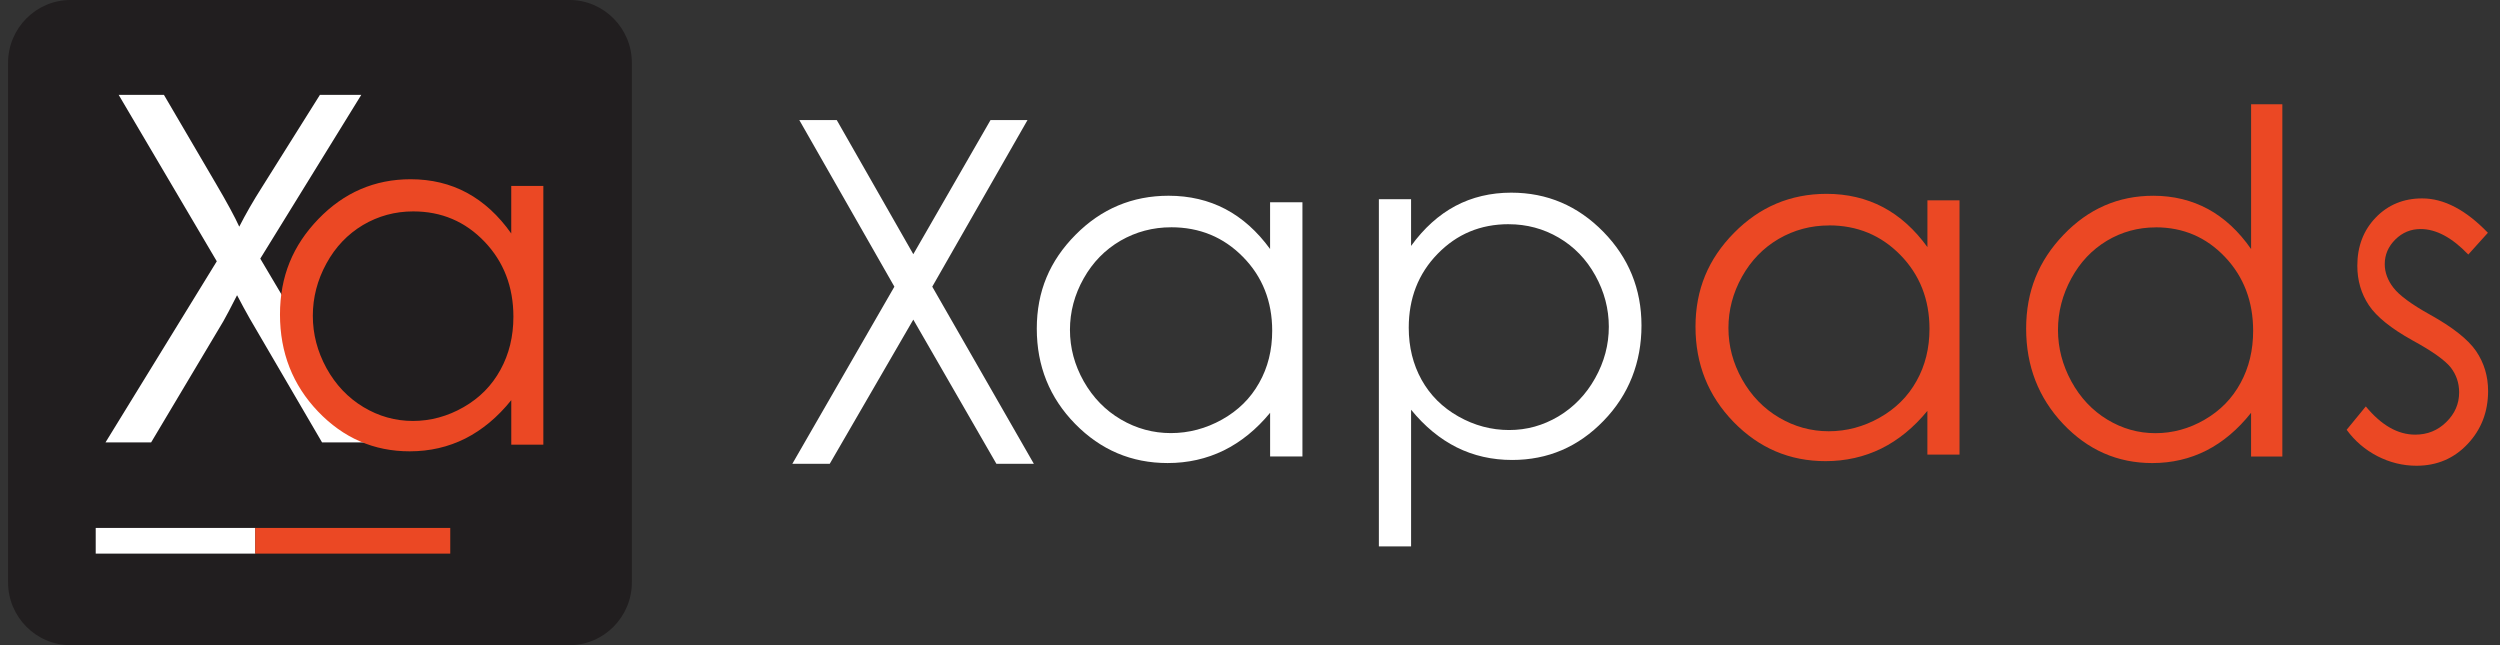
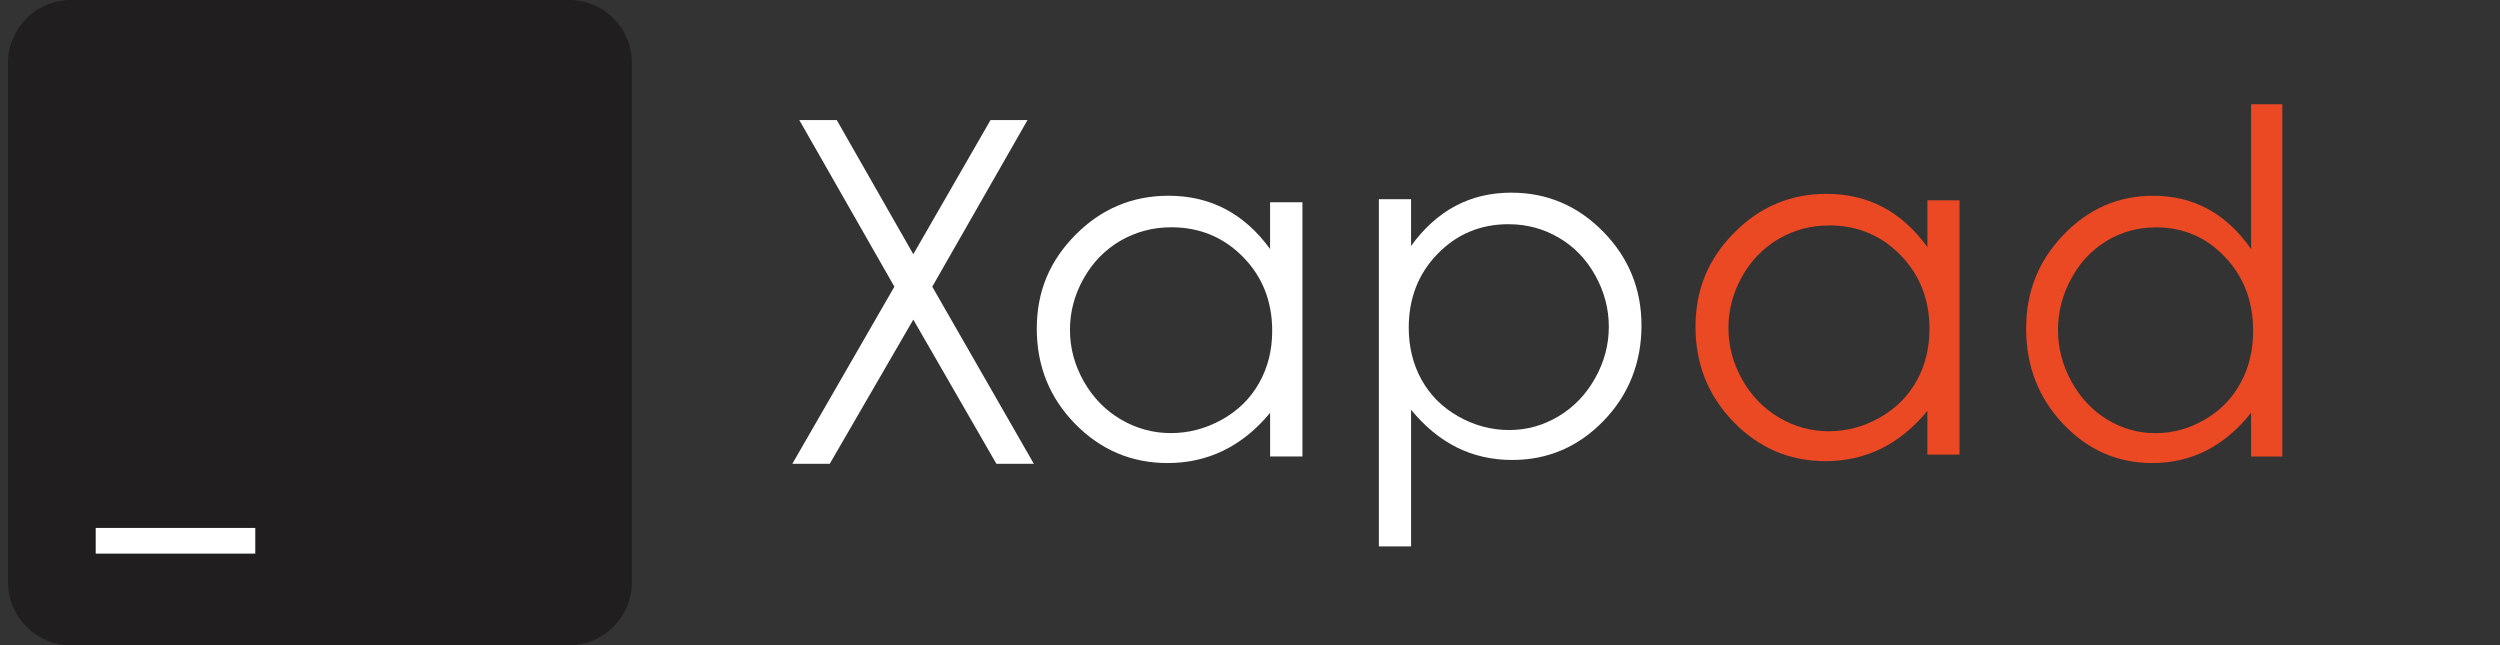
<svg xmlns="http://www.w3.org/2000/svg" width="155" height="40" viewBox="0 0 155 40" fill="none">
  <rect x="0" y="0" width="155" height="40" fill="#333333" stroke="none" />
  <g id="Group">
-     <path id="Vector" d="M154.249 14.432L153.034 15.781C152.026 14.727 151.04 14.2 150.077 14.2C149.467 14.2 148.946 14.417 148.507 14.852C148.07 15.287 147.854 15.797 147.854 16.376C147.854 16.885 148.034 17.375 148.393 17.839C148.753 18.309 149.508 18.867 150.657 19.506C152.061 20.287 153.015 21.038 153.516 21.765C154.014 22.498 154.262 23.323 154.262 24.242C154.262 25.534 153.839 26.631 152.991 27.53C152.149 28.426 151.09 28.876 149.824 28.876C148.978 28.876 148.172 28.678 147.402 28.283C146.633 27.887 145.997 27.338 145.492 26.647L146.68 25.198C147.642 26.364 148.663 26.948 149.742 26.948C150.497 26.948 151.141 26.691 151.671 26.166C152.201 25.648 152.467 25.035 152.467 24.328C152.467 23.749 152.292 23.23 151.942 22.779C151.587 22.335 150.801 21.771 149.565 21.098C148.244 20.362 147.348 19.64 146.868 18.922C146.394 18.209 146.154 17.395 146.154 16.474C146.154 15.277 146.533 14.283 147.292 13.492C148.053 12.702 149.015 12.301 150.173 12.301C151.522 12.301 152.884 13.014 154.249 14.432Z" fill="#EB4824" />
    <path id="Vector_2" d="M133.652 14.098C132.561 14.098 131.552 14.375 130.624 14.928C129.7 15.487 128.963 16.263 128.417 17.271C127.872 18.276 127.595 19.338 127.595 20.456C127.595 21.573 127.873 22.63 128.423 23.644C128.977 24.657 129.715 25.444 130.649 26.012C131.577 26.576 132.571 26.857 133.638 26.857C134.705 26.857 135.735 26.576 136.695 26.016C137.657 25.457 138.398 24.701 138.916 23.742C139.437 22.788 139.695 21.709 139.695 20.512C139.695 18.688 139.112 17.159 137.95 15.933C136.787 14.707 135.357 14.094 133.652 14.094M141.505 6.459V28.304H139.566V25.595C138.747 26.629 137.824 27.405 136.801 27.929C135.777 28.448 134.657 28.71 133.443 28.71C131.285 28.71 129.444 27.9 127.912 26.282C126.387 24.665 125.621 22.697 125.621 20.379C125.621 18.062 126.392 16.172 127.937 14.56C129.477 12.948 131.334 12.137 133.502 12.137C134.755 12.137 135.885 12.415 136.899 12.962C137.913 13.515 138.804 14.342 139.568 15.44V6.465H141.506L141.505 6.459Z" fill="#EB4824" />
    <path id="Vector_3" d="M113.4 13.978C112.277 13.978 111.237 14.255 110.28 14.809C109.328 15.367 108.57 16.143 108.006 17.151C107.444 18.156 107.163 19.219 107.163 20.336C107.163 21.453 107.444 22.51 108.011 23.524C108.584 24.538 109.342 25.325 110.305 25.892C111.261 26.456 112.291 26.738 113.386 26.738C114.481 26.738 115.546 26.456 116.537 25.896C117.528 25.337 118.293 24.581 118.825 23.622C119.362 22.668 119.628 21.589 119.628 20.392C119.628 18.568 119.027 17.041 117.827 15.813C116.629 14.587 115.155 13.974 113.399 13.974M121.49 12.422V28.185H119.498V25.475C118.649 26.509 117.698 27.285 116.643 27.809C115.589 28.328 114.433 28.591 113.182 28.591C110.958 28.591 109.06 27.78 107.483 26.163C105.91 24.545 105.121 22.577 105.121 20.26C105.121 17.942 105.92 16.052 107.508 14.44C109.096 12.828 111.008 12.018 113.243 12.018C114.535 12.018 115.702 12.295 116.744 12.843C117.79 13.396 118.706 14.223 119.5 15.32V12.422H121.492H121.49Z" fill="#EB4824" />
    <path id="Vector_4" d="M93.537 13.9C91.79 13.9 90.324 14.513 89.132 15.739C87.936 16.965 87.342 18.494 87.342 20.318C87.342 21.515 87.608 22.592 88.138 23.548C88.673 24.507 89.433 25.263 90.424 25.822C91.414 26.381 92.465 26.662 93.564 26.662C94.663 26.662 95.669 26.381 96.621 25.817C97.572 25.247 98.333 24.462 98.898 23.448C99.467 22.434 99.747 21.372 99.747 20.26C99.747 19.148 99.467 18.08 98.907 17.076C98.347 16.067 97.592 15.291 96.64 14.733C95.694 14.18 94.657 13.902 93.539 13.902M85.488 12.35H87.486V15.248C88.281 14.15 89.197 13.324 90.232 12.77C91.267 12.221 92.421 11.945 93.697 11.945C95.919 11.945 97.822 12.756 99.403 14.368C100.982 15.98 101.772 17.919 101.772 20.187C101.772 22.456 100.993 24.475 99.422 26.09C97.858 27.706 95.969 28.518 93.752 28.518C92.511 28.518 91.363 28.258 90.317 27.737C89.272 27.213 88.331 26.437 87.487 25.403V33.877H85.49V12.348L85.488 12.35Z" fill="white" />
    <path id="Vector_5" d="M80.751 12.54V28.302H78.747V25.593C77.895 26.627 76.936 27.403 75.874 27.927C74.813 28.446 73.652 28.709 72.392 28.709C70.156 28.709 68.245 27.898 66.658 26.28C65.075 24.663 64.281 22.695 64.281 20.378C64.281 18.06 65.084 16.171 66.683 14.558C68.279 12.946 70.204 12.136 72.451 12.136C73.75 12.136 74.926 12.413 75.972 12.961C77.023 13.514 77.946 14.341 78.745 15.438V12.54H80.749H80.751ZM72.612 14.092C71.481 14.092 70.434 14.37 69.472 14.923C68.515 15.481 67.751 16.258 67.186 17.266C66.62 18.27 66.337 19.333 66.337 20.45C66.337 21.567 66.62 22.625 67.189 23.638C67.765 24.652 68.529 25.439 69.496 26.007C70.459 26.571 71.496 26.852 72.596 26.852C73.697 26.852 74.769 26.571 75.766 26.012C76.764 25.454 77.533 24.697 78.068 23.738C78.609 22.784 78.876 21.705 78.876 20.508C78.876 18.684 78.272 17.155 77.065 15.929C75.86 14.703 74.377 14.091 72.61 14.091" fill="white" />
    <path id="Vector_6" d="M49.557 7.444H51.879L56.625 15.761L61.413 7.444H63.706L57.8 17.774L64.098 28.754H61.776L56.625 19.816L51.445 28.754H49.125L55.452 17.774L49.557 7.444Z" fill="white" />
    <path id="Vector_7" fill-rule="evenodd" clip-rule="evenodd" d="M4.367 0H35.309C37.434 0 39.175 1.751 39.175 3.891V36.109C39.175 38.249 37.434 40 35.309 40H4.367C2.239 40 0.5 38.249 0.5 36.109V3.891C0.5 1.751 2.241 0 4.367 0Z" fill="#211E1F" />
-     <path id="Vector_8" d="M6.542 27.427L13.441 16.2L7.358 5.882H10.164L13.402 11.41C14.075 12.555 14.553 13.437 14.834 14.053C15.233 13.27 15.701 12.453 16.245 11.601L19.835 5.882H22.399L16.137 16.035L22.886 27.427H19.966L15.479 19.742C15.226 19.301 14.97 18.82 14.698 18.303C14.299 19.086 14.018 19.622 13.847 19.919L9.371 27.427H6.535H6.542Z" fill="white" />
-     <path id="Vector_9" d="M33.687 11.526V27.569H31.699V24.81C30.853 25.863 29.903 26.653 28.852 27.186C27.8 27.715 26.649 27.982 25.4 27.982C23.182 27.982 21.288 27.156 19.716 25.511C18.146 23.866 17.359 21.863 17.359 19.501C17.359 17.139 18.155 15.219 19.739 13.579C21.323 11.939 23.23 11.113 25.457 11.113C26.746 11.113 27.911 11.394 28.948 11.953C29.991 12.517 30.906 13.357 31.697 14.475V11.526H33.684H33.687ZM25.616 13.107C24.496 13.107 23.458 13.39 22.504 13.951C21.554 14.52 20.797 15.31 20.237 16.337C19.677 17.359 19.395 18.442 19.395 19.579C19.395 20.716 19.677 21.792 20.242 22.826C20.811 23.857 21.57 24.657 22.529 25.237C23.483 25.811 24.512 26.099 25.603 26.099C26.693 26.099 27.756 25.811 28.745 25.242C29.735 24.673 30.496 23.904 31.028 22.927C31.563 21.955 31.831 20.858 31.831 19.64C31.831 17.783 31.231 16.228 30.037 14.98C28.842 13.732 27.371 13.107 25.621 13.107" fill="#EB4824" />
    <path id="Vector_10" d="M15.828 32.732H5.934V34.324H15.828V32.732Z" fill="white" />
-     <path id="Vector_11" d="M27.916 32.732H15.824V34.324H27.916V32.732Z" fill="#EB4824" />
  </g>
</svg>